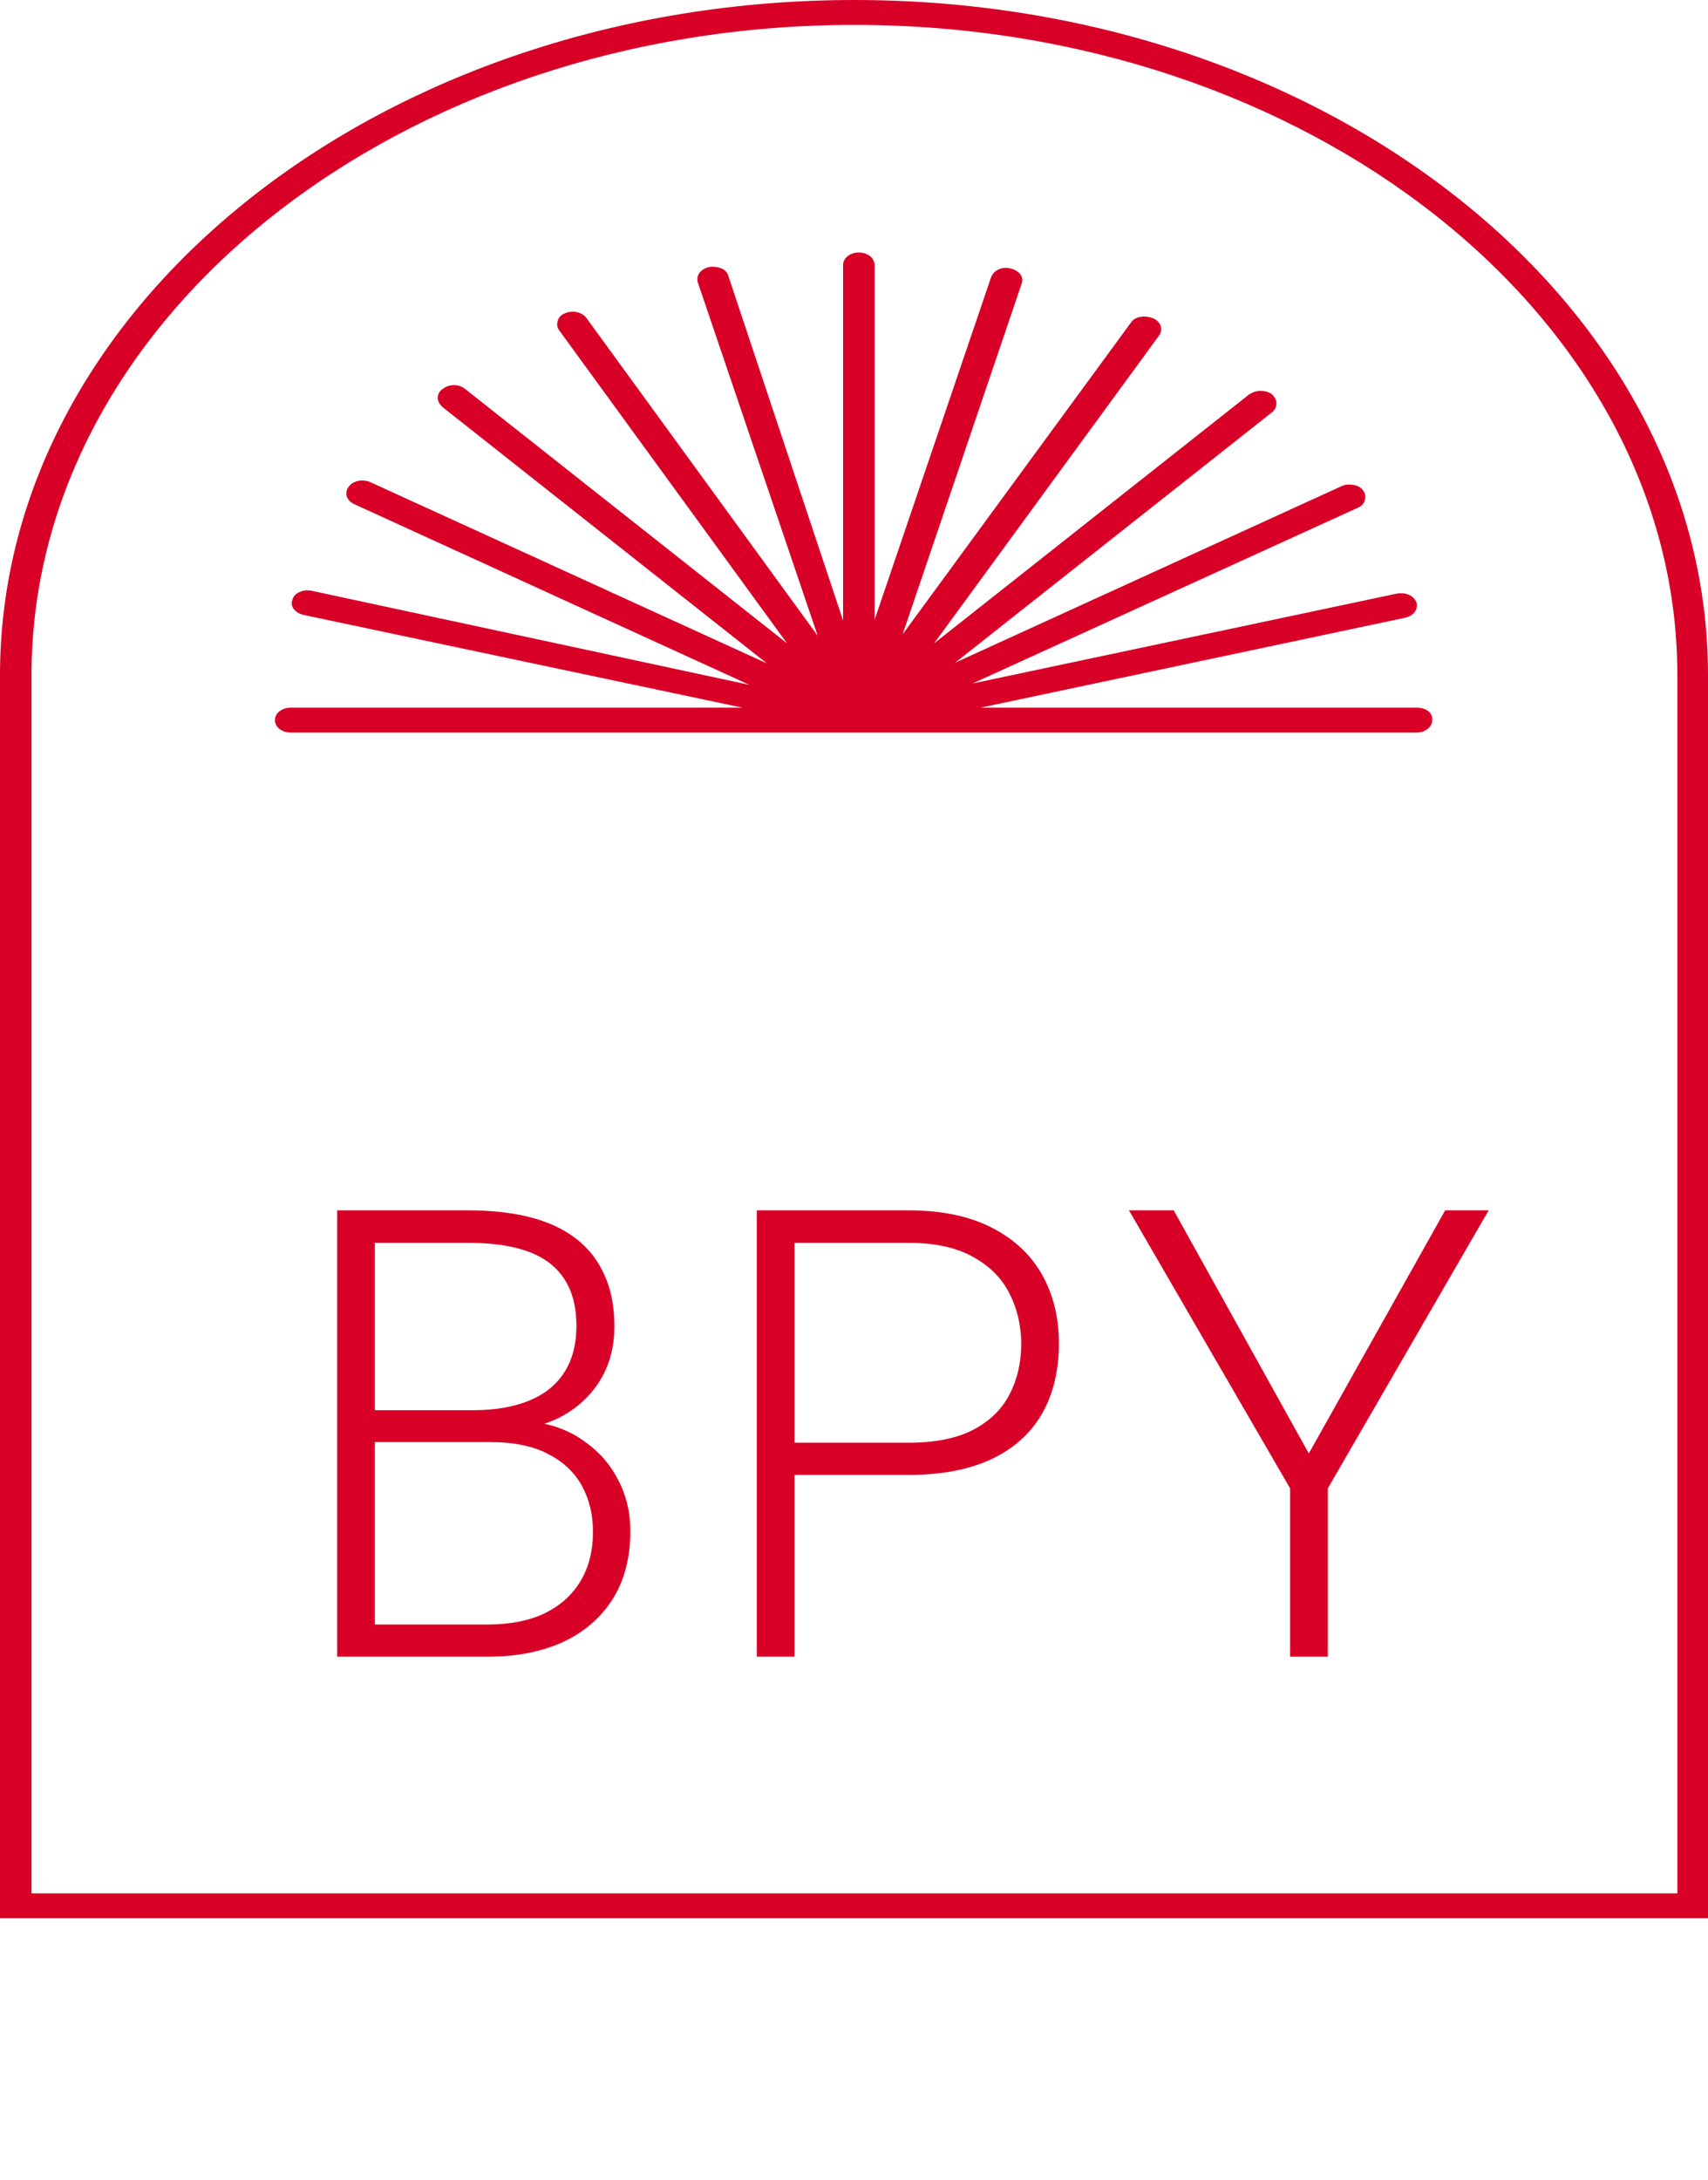
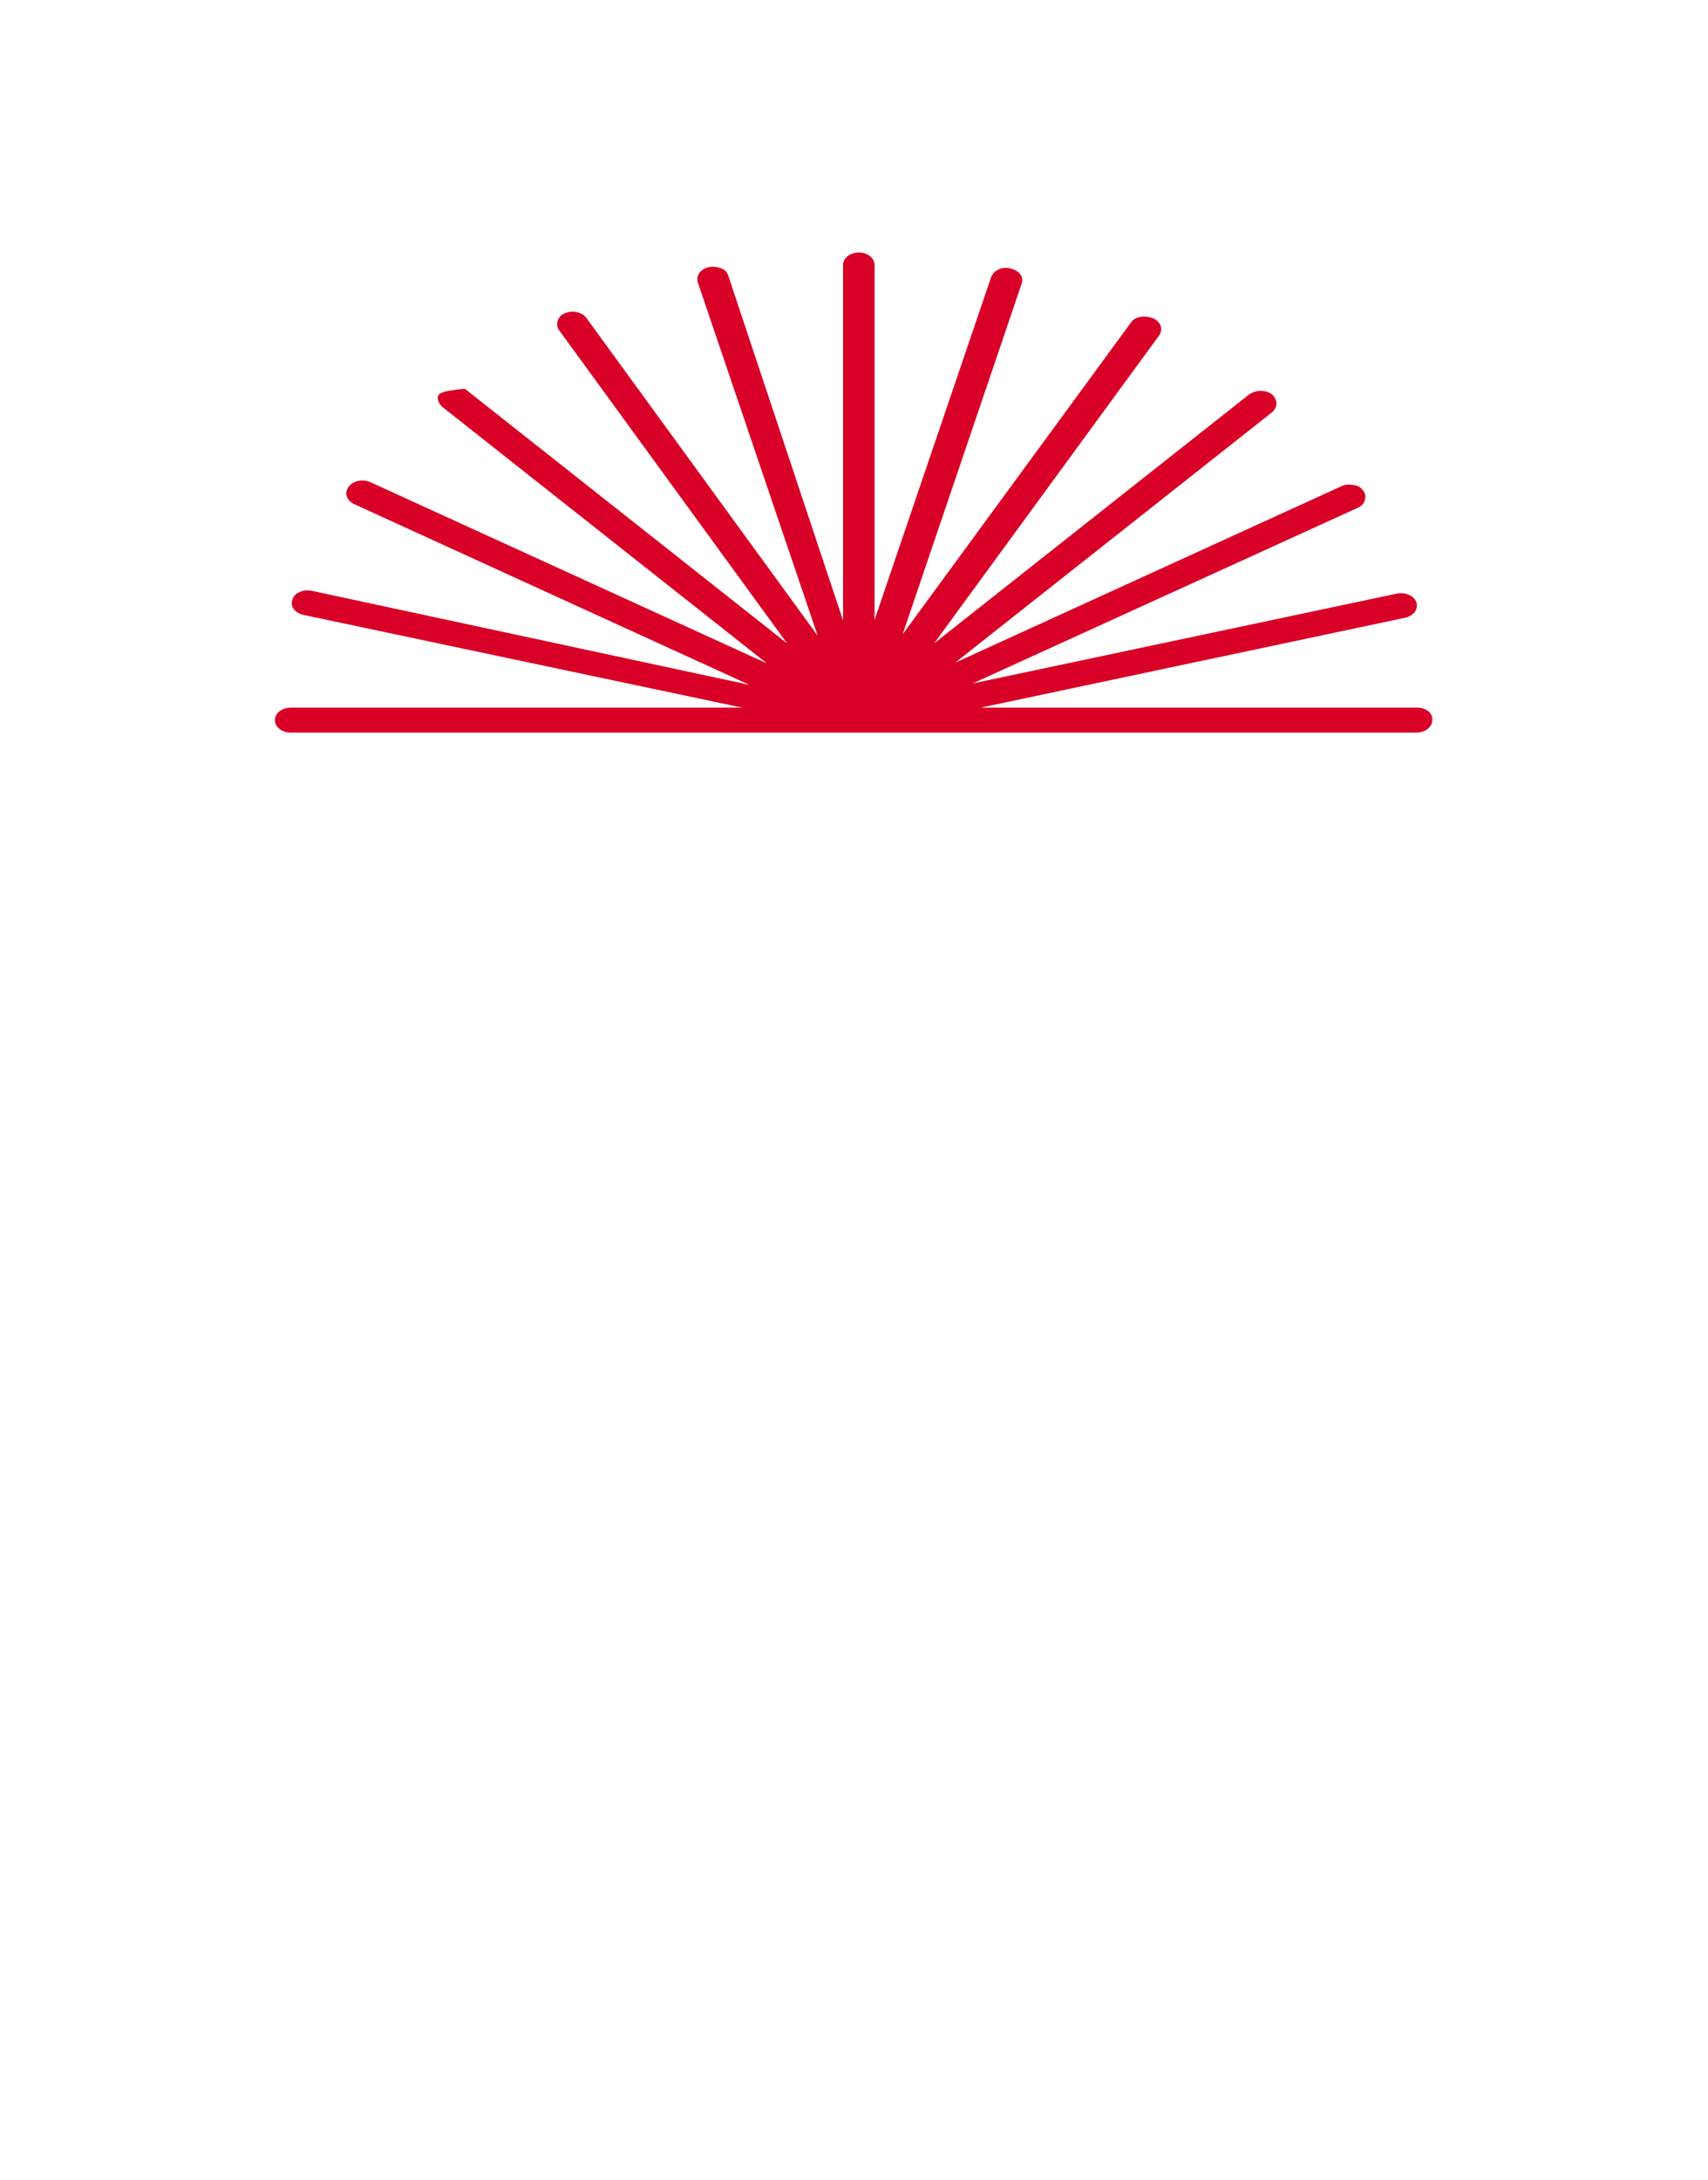
<svg xmlns="http://www.w3.org/2000/svg" width="98" height="125" viewBox="0 0 98 125" fill="none">
-   <path d="M49.025 0C22.001 0 0 17.375 0 38.716V110H98V38.716C98 17.375 76.049 0 49.025 0ZM1.808 108.532V38.716C1.808 18.168 23.006 1.428 49.025 1.428C75.045 1.428 96.242 18.168 96.242 38.716V108.572H1.808V108.532Z" fill="#D80027" />
-   <path d="M81.324 40.581H56.259L80.621 35.424C81.124 35.305 81.375 34.948 81.274 34.551C81.124 34.154 80.671 33.956 80.169 34.035L55.807 39.192L77.909 29.116C78.11 29.037 78.26 28.878 78.311 28.68C78.361 28.482 78.361 28.323 78.21 28.125C78.059 27.926 77.909 27.847 77.658 27.807C77.406 27.768 77.206 27.768 76.954 27.887L54.803 38.002L72.986 23.642C73.137 23.523 73.237 23.325 73.237 23.127C73.237 22.928 73.137 22.77 72.986 22.611C72.835 22.492 72.584 22.413 72.333 22.413C72.082 22.413 71.881 22.492 71.68 22.611L53.597 36.892L66.506 19.239C66.758 18.882 66.607 18.446 66.155 18.247C65.954 18.168 65.703 18.128 65.452 18.168C65.2 18.208 64.999 18.327 64.899 18.485L51.789 36.376L58.62 16.264C58.771 15.867 58.469 15.51 57.967 15.391C57.465 15.272 57.013 15.51 56.862 15.907L50.181 35.543V15.193C50.181 14.796 49.78 14.479 49.277 14.479C48.775 14.479 48.373 14.796 48.373 15.193V35.582L41.793 15.828C41.743 15.629 41.592 15.471 41.391 15.391C41.19 15.312 40.939 15.272 40.688 15.312C40.185 15.431 39.934 15.788 40.035 16.185L46.916 36.455L33.656 18.247C33.404 17.89 32.852 17.771 32.4 17.97C32.199 18.049 32.048 18.208 31.998 18.406C31.948 18.604 31.948 18.763 32.098 18.961L45.158 36.892L26.674 22.294C26.322 22.016 25.769 22.016 25.418 22.294C25.217 22.413 25.116 22.611 25.116 22.809C25.116 23.008 25.217 23.166 25.367 23.325L44.003 38.042L21.249 27.649C20.797 27.45 20.244 27.569 19.993 27.926C19.742 28.284 19.892 28.72 20.344 28.918L42.998 39.272L17.883 33.877C17.632 33.837 17.431 33.837 17.18 33.956C16.979 34.035 16.828 34.194 16.778 34.392C16.627 34.789 16.929 35.146 17.431 35.265L42.597 40.581H16.678C16.175 40.581 15.773 40.898 15.773 41.295C15.773 41.691 16.175 42.009 16.678 42.009H81.274C81.776 42.009 82.178 41.691 82.178 41.295C82.229 40.898 81.827 40.581 81.324 40.581Z" fill="#D80027" />
-   <path d="M28.152 82.695H20.945L20.91 80.867H27.115C28.381 80.867 29.459 80.686 30.35 80.322C31.24 79.959 31.914 79.42 32.371 78.705C32.84 77.978 33.074 77.088 33.074 76.033C33.074 74.955 32.846 74.064 32.389 73.361C31.932 72.647 31.246 72.119 30.332 71.779C29.418 71.439 28.27 71.269 26.887 71.269H21.508V95H19.346V69.406H26.887C28.188 69.406 29.354 69.535 30.385 69.793C31.416 70.051 32.295 70.455 33.022 71.006C33.748 71.557 34.299 72.254 34.674 73.098C35.06 73.93 35.254 74.926 35.254 76.086C35.254 77.141 35.02 78.096 34.551 78.951C34.082 79.795 33.42 80.486 32.565 81.025C31.721 81.553 30.707 81.881 29.523 82.01L28.152 82.695ZM27.994 95H20.26L21.367 93.154H27.994C29.26 93.154 30.338 92.943 31.229 92.522C32.131 92.088 32.822 91.473 33.303 90.676C33.783 89.879 34.023 88.93 34.023 87.828C34.023 86.856 33.812 85.982 33.391 85.209C32.969 84.436 32.324 83.826 31.457 83.381C30.59 82.924 29.488 82.695 28.152 82.695H23.67L23.705 80.867H30.051L30.438 81.518C31.586 81.635 32.588 81.992 33.443 82.59C34.31 83.176 34.978 83.92 35.447 84.822C35.928 85.725 36.168 86.715 36.168 87.793C36.168 89.34 35.822 90.652 35.131 91.731C34.451 92.797 33.496 93.611 32.266 94.174C31.047 94.725 29.623 95 27.994 95ZM52.125 84.576H44.83V82.731H52.125C53.648 82.731 54.885 82.484 55.834 81.992C56.795 81.488 57.492 80.809 57.926 79.953C58.371 79.098 58.594 78.137 58.594 77.07C58.594 76.027 58.371 75.066 57.926 74.188C57.492 73.309 56.795 72.606 55.834 72.078C54.885 71.539 53.648 71.269 52.125 71.269H45.586V95H43.424V69.406H52.125C54 69.406 55.576 69.728 56.853 70.373C58.143 71.018 59.115 71.914 59.772 73.062C60.428 74.211 60.756 75.535 60.756 77.035C60.756 78.606 60.428 79.959 59.772 81.096C59.115 82.221 58.148 83.082 56.871 83.68C55.594 84.277 54.012 84.576 52.125 84.576ZM67.344 69.406L75.096 83.346L82.918 69.406H85.414L76.186 85.35V95H74.023V85.35L64.777 69.406H67.344Z" fill="#D80027" />
+   <path d="M81.324 40.581H56.259L80.621 35.424C81.124 35.305 81.375 34.948 81.274 34.551C81.124 34.154 80.671 33.956 80.169 34.035L55.807 39.192L77.909 29.116C78.11 29.037 78.26 28.878 78.311 28.68C78.361 28.482 78.361 28.323 78.21 28.125C78.059 27.926 77.909 27.847 77.658 27.807C77.406 27.768 77.206 27.768 76.954 27.887L54.803 38.002L72.986 23.642C73.137 23.523 73.237 23.325 73.237 23.127C73.237 22.928 73.137 22.77 72.986 22.611C72.835 22.492 72.584 22.413 72.333 22.413C72.082 22.413 71.881 22.492 71.68 22.611L53.597 36.892L66.506 19.239C66.758 18.882 66.607 18.446 66.155 18.247C65.954 18.168 65.703 18.128 65.452 18.168C65.2 18.208 64.999 18.327 64.899 18.485L51.789 36.376L58.62 16.264C58.771 15.867 58.469 15.51 57.967 15.391C57.465 15.272 57.013 15.51 56.862 15.907L50.181 35.543V15.193C50.181 14.796 49.78 14.479 49.277 14.479C48.775 14.479 48.373 14.796 48.373 15.193V35.582L41.793 15.828C41.743 15.629 41.592 15.471 41.391 15.391C41.19 15.312 40.939 15.272 40.688 15.312C40.185 15.431 39.934 15.788 40.035 16.185L46.916 36.455L33.656 18.247C33.404 17.89 32.852 17.771 32.4 17.97C32.199 18.049 32.048 18.208 31.998 18.406C31.948 18.604 31.948 18.763 32.098 18.961L45.158 36.892L26.674 22.294C25.217 22.413 25.116 22.611 25.116 22.809C25.116 23.008 25.217 23.166 25.367 23.325L44.003 38.042L21.249 27.649C20.797 27.45 20.244 27.569 19.993 27.926C19.742 28.284 19.892 28.72 20.344 28.918L42.998 39.272L17.883 33.877C17.632 33.837 17.431 33.837 17.18 33.956C16.979 34.035 16.828 34.194 16.778 34.392C16.627 34.789 16.929 35.146 17.431 35.265L42.597 40.581H16.678C16.175 40.581 15.773 40.898 15.773 41.295C15.773 41.691 16.175 42.009 16.678 42.009H81.274C81.776 42.009 82.178 41.691 82.178 41.295C82.229 40.898 81.827 40.581 81.324 40.581Z" fill="#D80027" />
</svg>